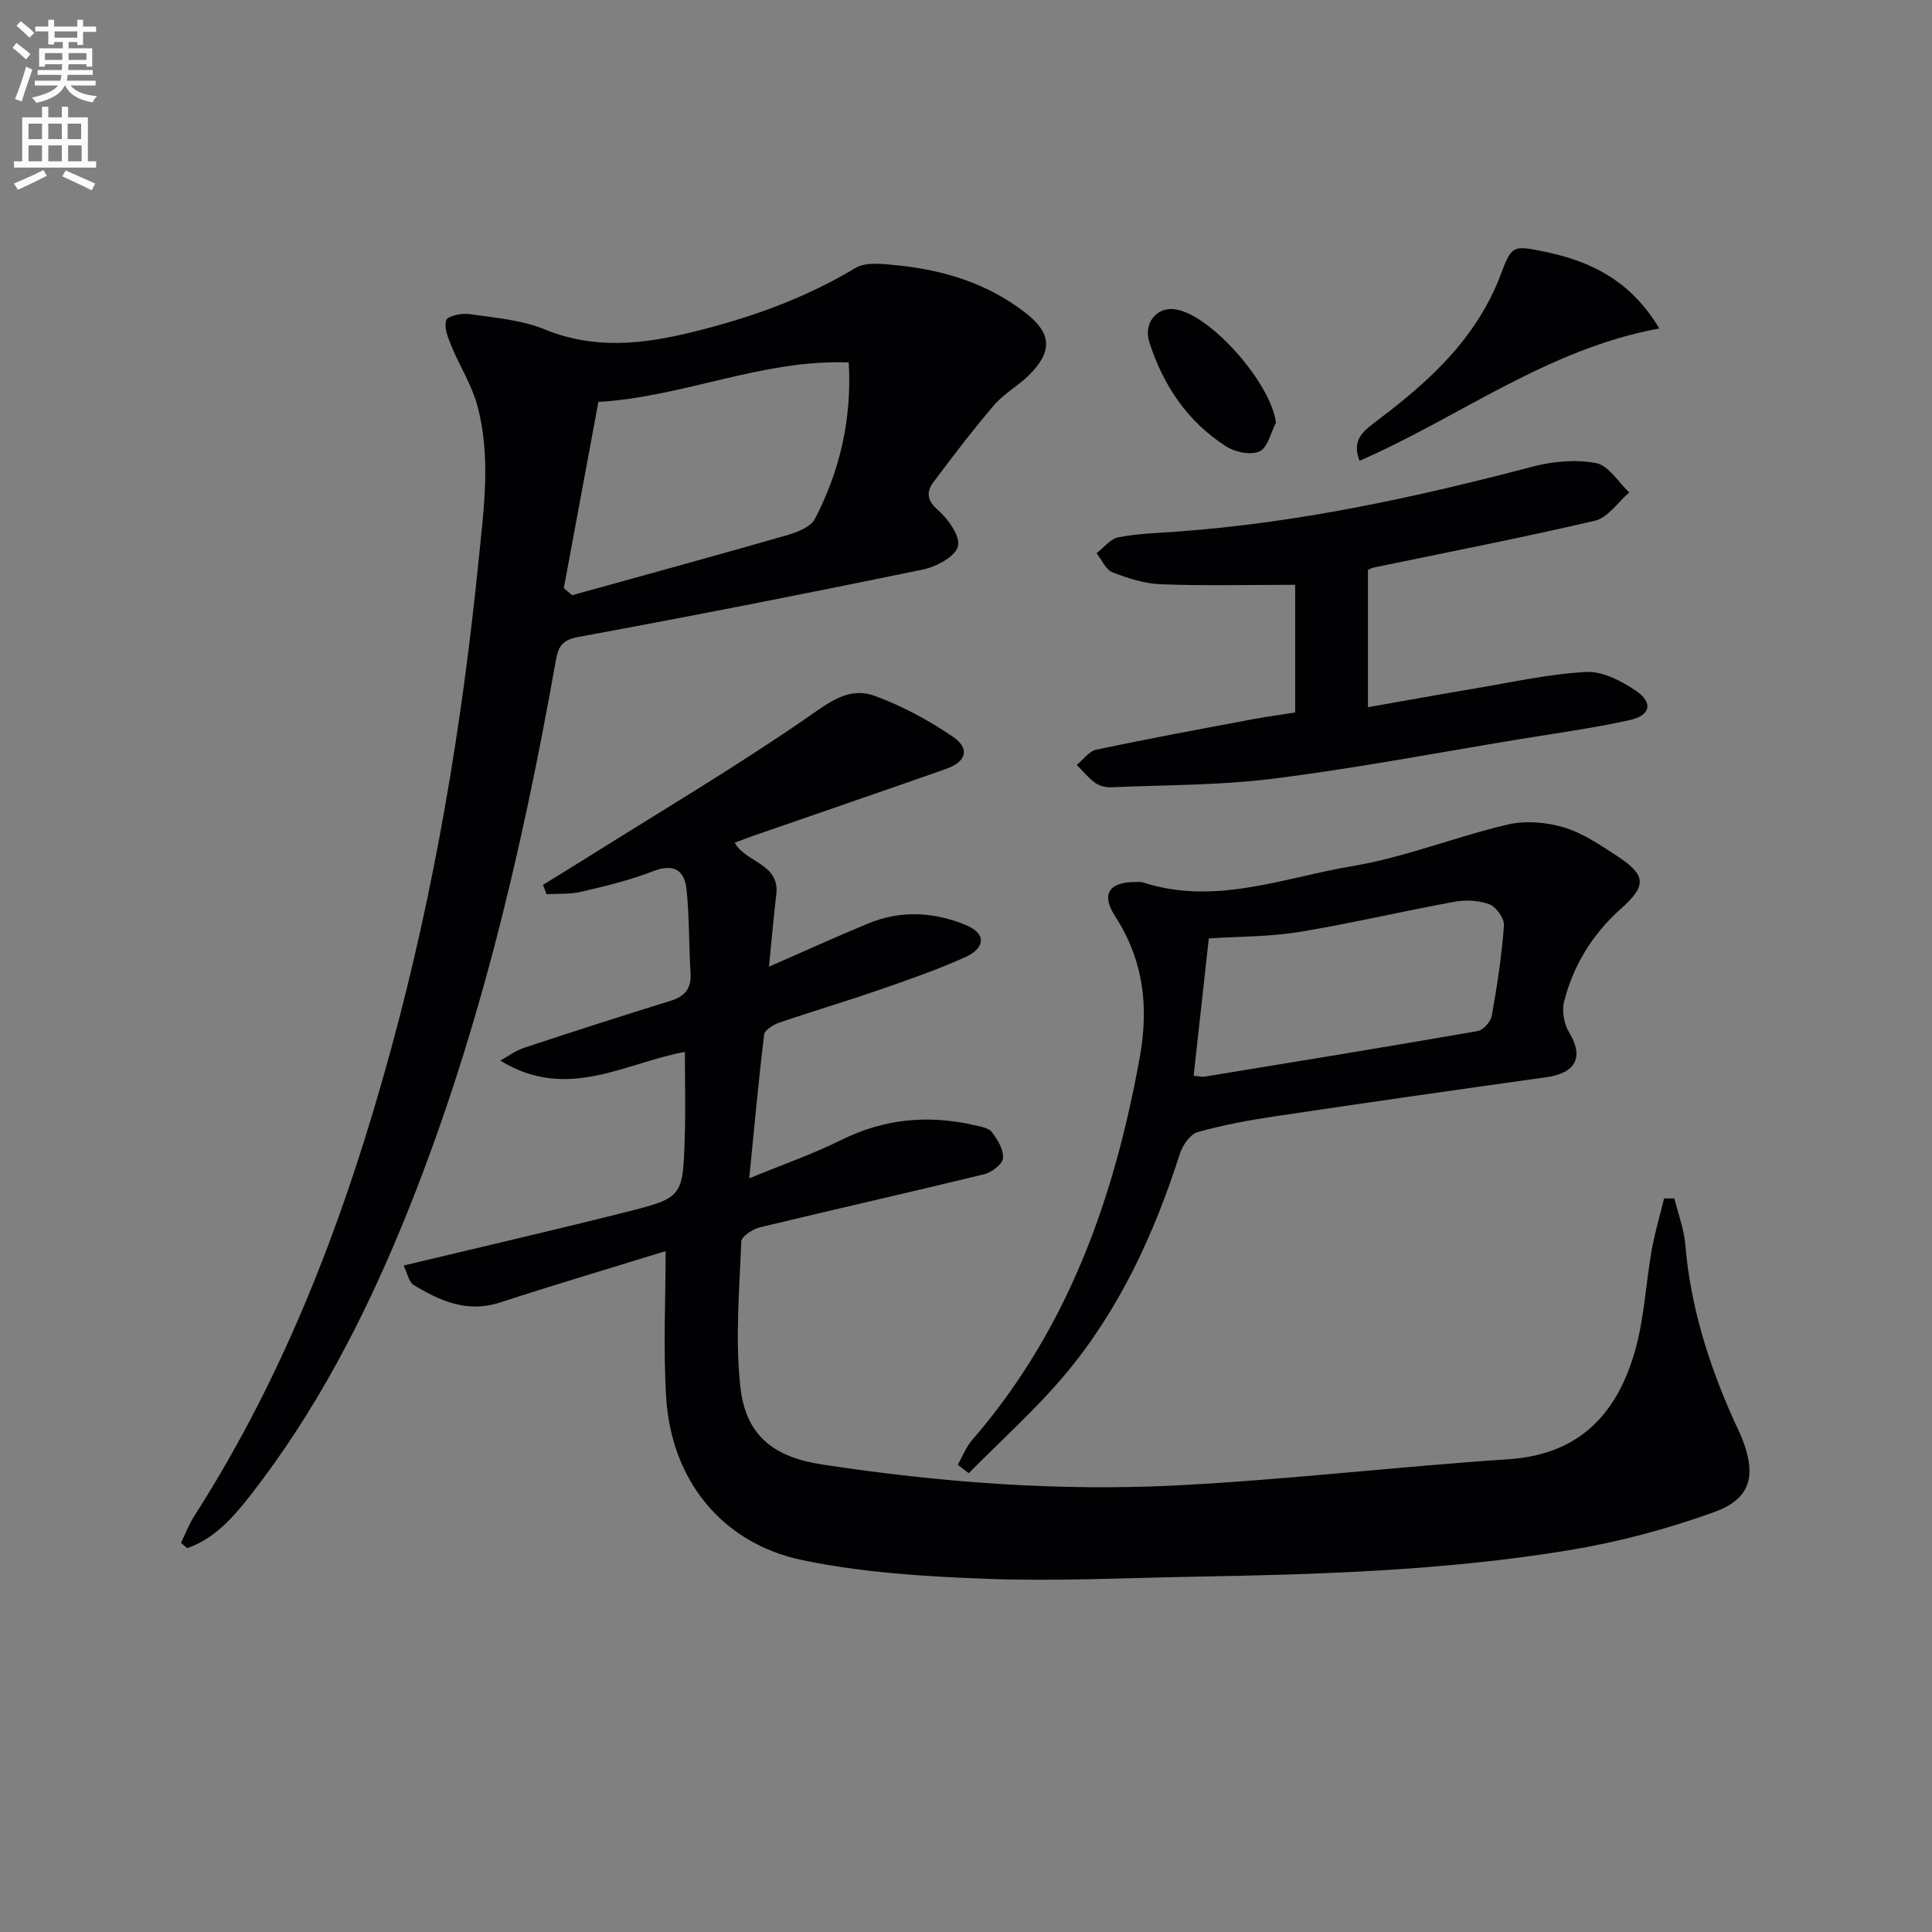
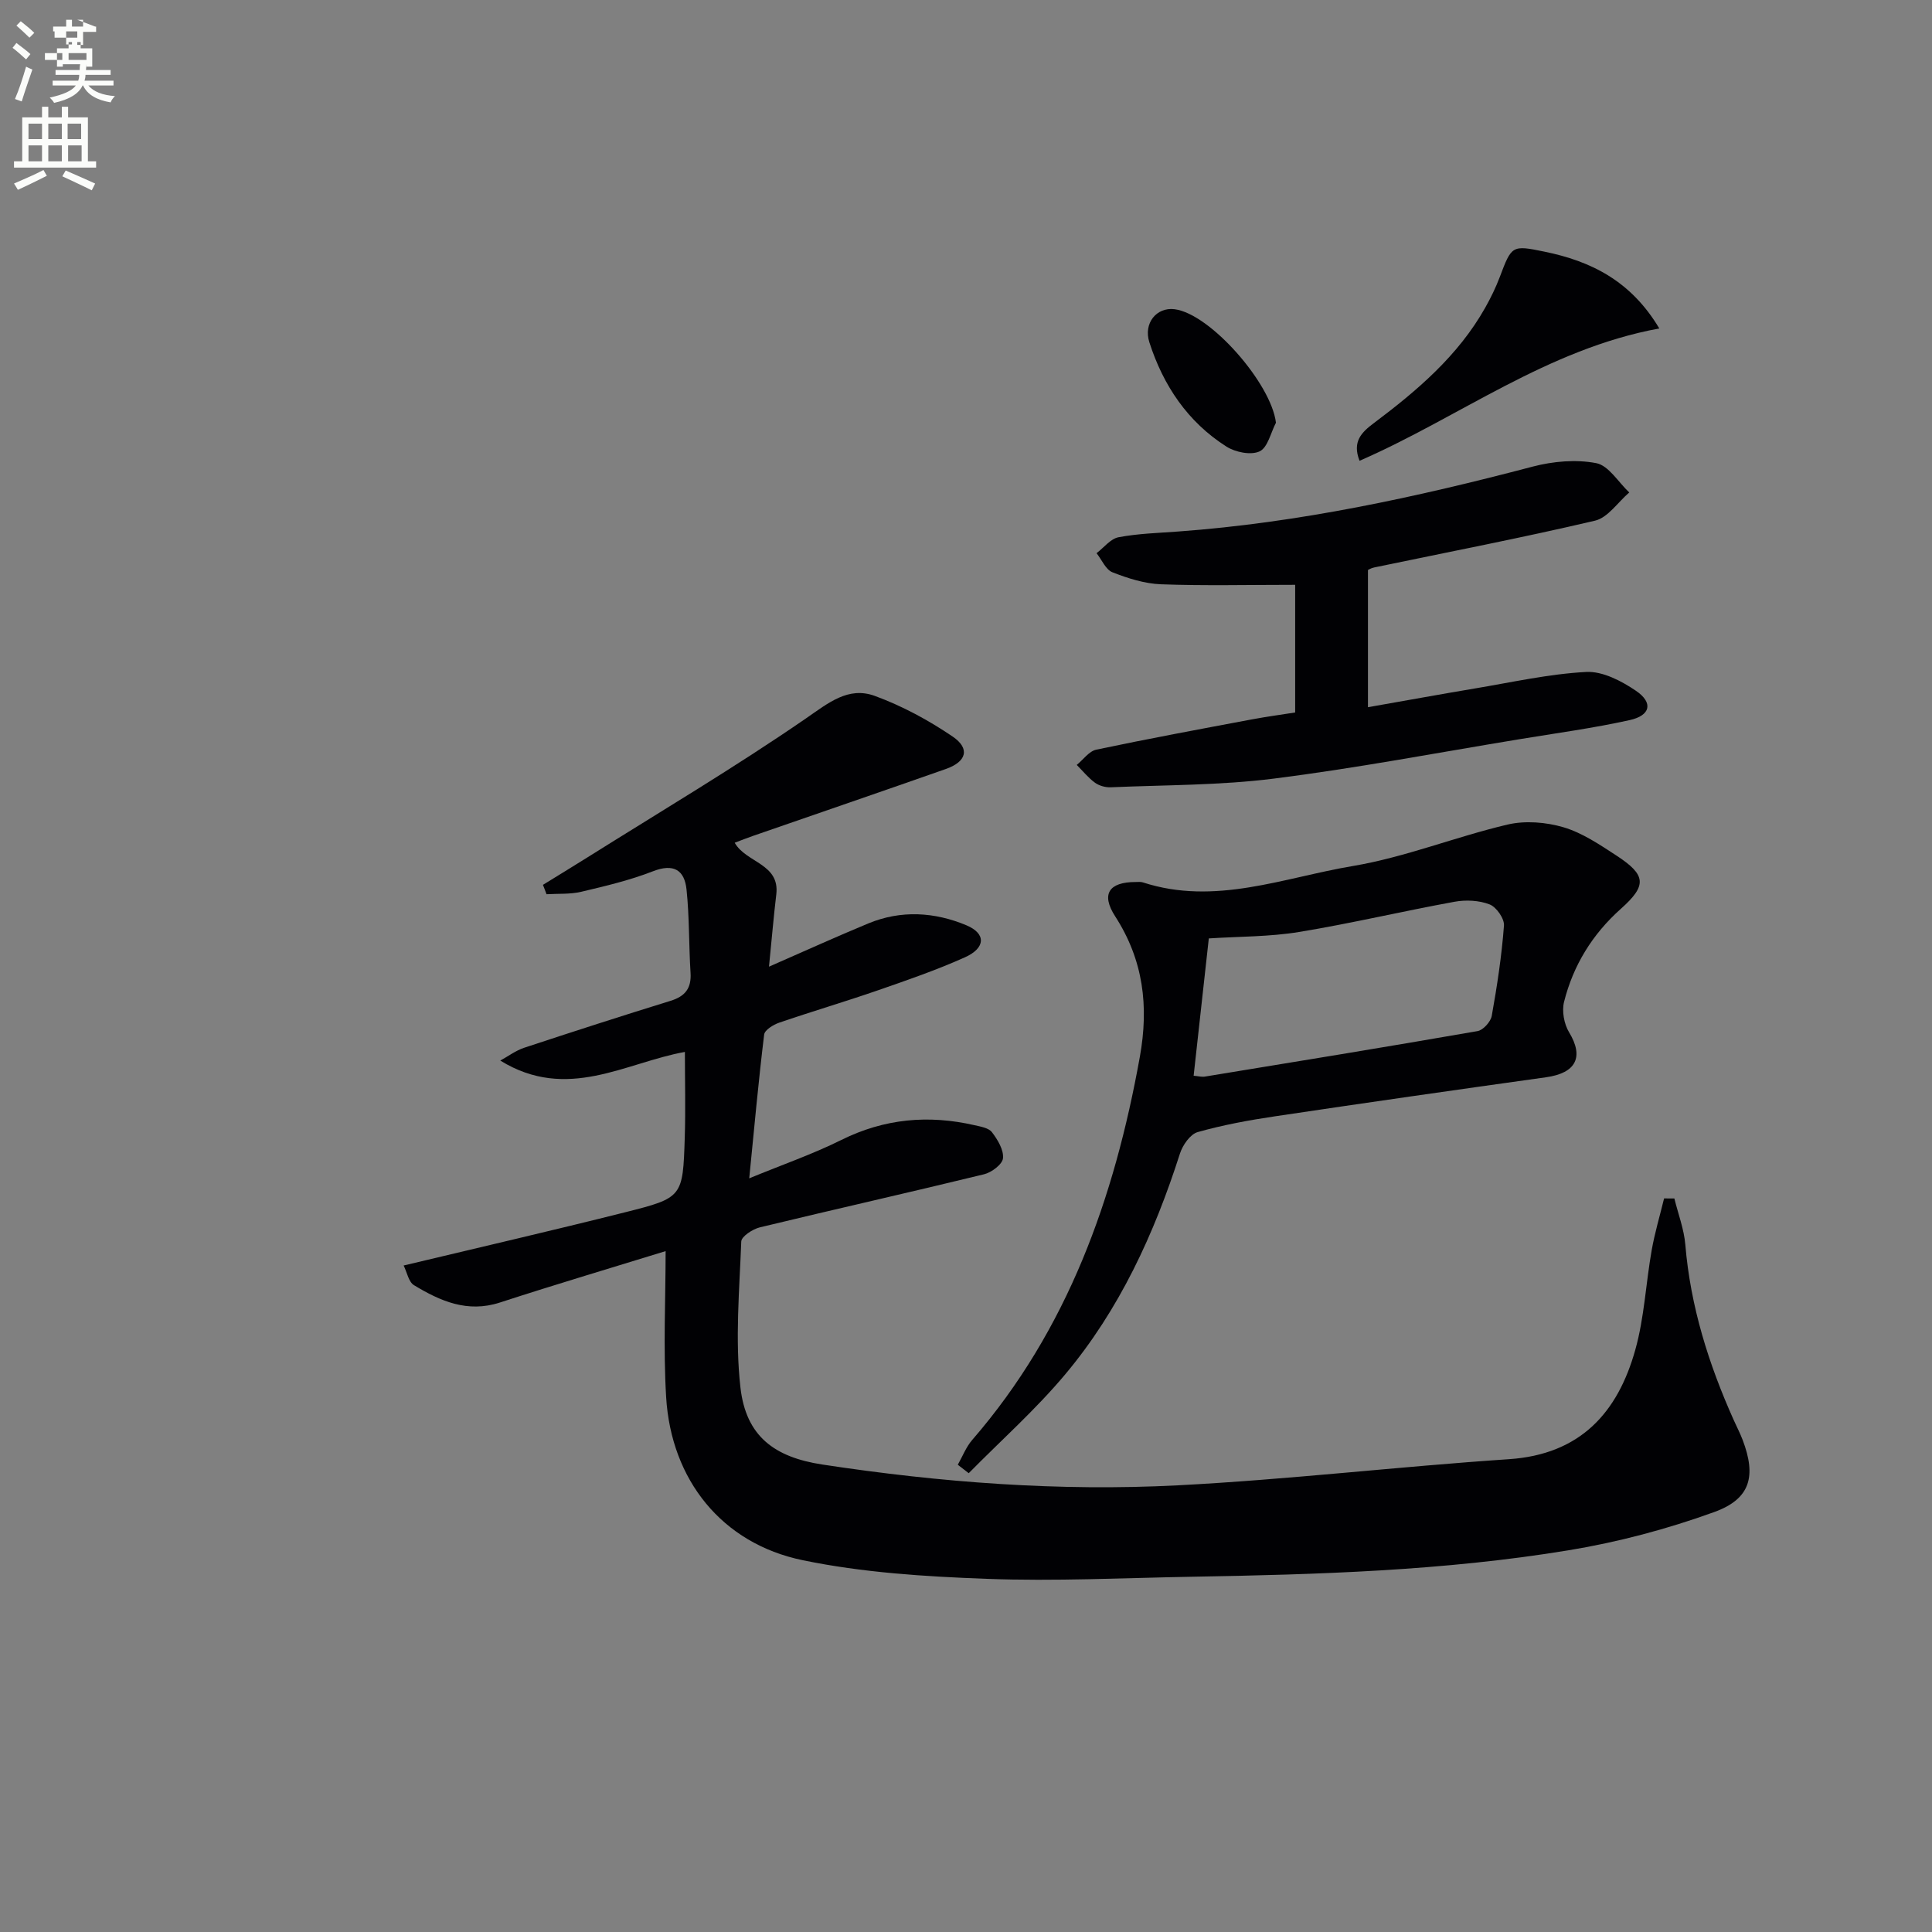
<svg xmlns="http://www.w3.org/2000/svg" enable-background="new 0 0 400 400" viewBox="0 0 400 400">
  <rect x="0" y="0" width="400" height="400" fill="#808080" stroke="none" />
-   <path d="m2.6 9.9.8-1c.9.7 1.9 1.4 2.9 2.3l-.9 1.1c-1.1-1-2-1.8-2.8-2.4zm.5 10.6c.9-2.1 1.6-4.3 2.3-6.7.4.2.8.4 1.3.6-.7 2.1-1.5 4.3-2.2 6.6zm.3-15.2.9-.9c1 .8 2 1.6 2.8 2.4l-1 1c-.9-.9-1.8-1.7-2.7-2.5zm12.6-1.2h1.2v1.4h2.7v1.1h-2.7v2.7h-1.2v-.6h-1.8v1.3h4.9v3.8h-1.2v-.5h-3.7c0 .4-.1.9-.1 1.2h5.1v1h-5.2c0 .5-.1.9-.2 1.2h6v1h-5.2c1.1 1.3 2.9 2 5.5 2.2-.4.4-.7.8-.9 1.3-2.9-.5-4.8-1.6-5.7-3.5h-.1c-.8 1.7-2.7 2.9-5.9 3.6-.2-.4-.6-.8-.9-1.1 2.8-.6 4.6-1.4 5.4-2.5h-4.8v-1h5.3c.1-.3.2-.7.2-1.2h-4.9v-1h5c0-.4 0-.8.1-1.2h-3.6v.5h-1.2v-3.8h4.9v-1.3h-1.8v.5h-1.2v-2.7h-2.7v-1h2.7v-1.4h1.2v1.4h4.8zm-6.7 8.3h3.6c0-.4 0-.9 0-1.4h-3.6zm1.9-4.6h4.8v-1.3h-4.7v1.3zm6.7 3.2h-3.7v1.4h3.7z" fill="#fbfcfa" />
+   <path d="m2.6 9.9.8-1c.9.7 1.9 1.4 2.9 2.3l-.9 1.1c-1.1-1-2-1.8-2.8-2.4zm.5 10.6c.9-2.1 1.6-4.3 2.3-6.7.4.2.8.4 1.3.6-.7 2.1-1.5 4.3-2.2 6.6zm.3-15.2.9-.9c1 .8 2 1.6 2.8 2.4l-1 1c-.9-.9-1.8-1.7-2.7-2.5zm12.6-1.2h1.2v1.4h2.7v1.1h-2.7v2.7h-1.2v-.6h-1.8v1.3h4.9v3.8h-1.2v-.5c0 .4-.1.9-.1 1.2h5.1v1h-5.2c0 .5-.1.9-.2 1.2h6v1h-5.2c1.1 1.3 2.9 2 5.5 2.2-.4.4-.7.8-.9 1.3-2.9-.5-4.8-1.6-5.7-3.5h-.1c-.8 1.7-2.7 2.9-5.9 3.6-.2-.4-.6-.8-.9-1.1 2.8-.6 4.6-1.4 5.4-2.5h-4.8v-1h5.3c.1-.3.2-.7.2-1.2h-4.9v-1h5c0-.4 0-.8.1-1.2h-3.6v.5h-1.2v-3.8h4.9v-1.3h-1.8v.5h-1.2v-2.7h-2.7v-1h2.7v-1.4h1.2v1.4h4.8zm-6.7 8.3h3.6c0-.4 0-.9 0-1.4h-3.6zm1.9-4.6h4.8v-1.3h-4.7v1.3zm6.7 3.2h-3.7v1.4h3.7z" fill="#fbfcfa" />
  <path d="m8.7 22.1h1.3v2.2h2.8v-2.2h1.3v2.2h4.1v9.1h1.7v1.3h-17v-1.3h1.7v-9.1h4.1zm.3 13.1.7 1.2c-1.8.9-3.8 1.9-6 2.9-.2-.4-.5-.8-.8-1.3 2.3-1 4.4-1.9 6.1-2.8zm-3.1-6.4h2.8v-3.2h-2.8zm0 4.6h2.8v-3.3h-2.8zm4.1-4.6h2.8v-3.2h-2.8zm0 4.6h2.8v-3.3h-2.8zm3.6 1.9c2.1.9 4.1 1.8 6.1 2.7l-.7 1.4c-2.2-1.1-4.2-2-6.1-2.9zm3.2-9.7h-2.8v3.2h2.8zm-2.7 7.8h2.8v-3.3h-2.8z" fill="#fbfcfa" />
  <g fill="#010104">
    <path d="m112.41 183.2c3.01-1.86 6.04-3.7 9.04-5.58 15.19-9.54 30.64-18.71 45.4-28.87 4.66-3.21 8.77-6.68 14.27-4.67 5.66 2.07 11.13 5.03 16.12 8.42 3.66 2.49 2.87 5.21-1.41 6.71-13.31 4.68-26.65 9.25-39.98 13.87-1.21.42-2.4.9-3.74 1.4 2.38 4.19 9.39 4.31 8.61 10.72-.55 4.58-.93 9.18-1.51 14.94 7.43-3.25 13.96-6.22 20.58-8.96 6.77-2.8 13.72-2.36 20.29.39 4.12 1.72 3.98 4.71-.3 6.63-5.88 2.64-12.01 4.75-18.12 6.87-6.74 2.33-13.59 4.35-20.33 6.66-1.22.42-3 1.51-3.12 2.46-1.16 9.52-2.03 19.07-3.09 29.77 6.95-2.86 13.19-5.02 19.06-7.94 8.91-4.43 18.04-5.25 27.58-3.06 1.28.29 2.94.56 3.62 1.46 1.18 1.55 2.45 3.65 2.28 5.38-.12 1.26-2.36 2.94-3.92 3.32-15.45 3.77-30.96 7.25-46.42 10.99-1.49.36-3.81 1.88-3.85 2.93-.38 10.08-1.3 20.28-.17 30.23 1.14 10.05 6.98 14.43 16.99 15.95 24.4 3.71 48.96 5.58 73.58 4.3 22.88-1.19 45.67-3.88 68.54-5.41 14.75-.99 22.52-9.6 26.17-22.68 1.86-6.65 2.17-13.72 3.38-20.57.64-3.62 1.7-7.16 2.57-10.74.71 0 1.42 0 2.13.01.78 3.19 2 6.35 2.27 9.58 1.06 12.76 4.83 24.73 10.03 36.32.61 1.37 1.31 2.7 1.84 4.1 2.83 7.46 1.66 12.19-5.88 14.92-9.75 3.53-19.94 6.24-30.17 7.92-25.81 4.25-51.94 5.02-78.05 5.48-14.14.25-28.31.96-42.43.43-12.74-.47-25.65-1.28-38.09-3.86-16.74-3.46-27.22-16.64-28.26-33.73-.62-10.2-.11-20.46-.11-30.26-10.68 3.3-22.56 6.82-34.33 10.65-6.72 2.18-12.33-.31-17.76-3.59-1.13-.68-1.45-2.68-2.15-4.08 15.67-3.75 30.82-7.24 45.89-11.03 11.88-2.99 11.92-3.15 12.31-15.42.19-5.93.03-11.88.03-17.77-12.26 2.19-24.35 10.35-38.22 1.79 1.64-.9 3.2-2.07 4.94-2.65 10.07-3.33 20.18-6.59 30.31-9.72 3.02-.93 4.34-2.59 4.14-5.78-.36-5.75-.23-11.54-.83-17.26-.42-4.03-2.65-5.46-6.96-3.78-4.77 1.86-9.83 3.06-14.83 4.24-2.31.55-4.8.36-7.2.51-.24-.68-.49-1.31-.74-1.94z" />
-     <path d="m37.47 319.43c.91-1.85 1.65-3.82 2.75-5.55 19.13-29.83 31.42-62.55 40.7-96.51 9.08-33.23 14.73-67.08 18.17-101.34 1.08-10.78 2.61-21.53-.29-32.16-1.16-4.24-3.65-8.1-5.34-12.22-.7-1.71-1.57-3.84-1.07-5.36.29-.89 3.21-1.49 4.81-1.26 5.24.76 10.74 1.19 15.56 3.16 10.3 4.22 20.38 3.08 30.65.55 11.83-2.91 23.17-6.92 33.7-13.26 2.18-1.31 5.7-.84 8.54-.56 9.73.97 18.87 3.76 26.72 9.89 5.37 4.19 5.62 7.93.68 12.85-2.23 2.22-5.15 3.79-7.18 6.16-4.4 5.13-8.51 10.53-12.57 15.94-1.52 2.03-1.47 3.78.92 5.87 2.12 1.86 4.69 5.5 4.11 7.52-.62 2.15-4.5 4.19-7.27 4.77-23.71 4.89-47.48 9.57-71.29 13.95-3.46.64-4.18 2.01-4.71 4.98-7.06 39.78-16.28 78.98-31.67 116.49-8.18 19.93-18.07 38.92-31.34 55.99-3.62 4.65-7.52 9.18-13.28 11.2-.44-.34-.87-.72-1.3-1.1zm79.26-197.65c.58.48 1.15.96 1.73 1.45 14.82-4.11 29.65-8.16 44.43-12.41 2.14-.62 4.96-1.7 5.84-3.41 5.17-9.97 7.65-20.64 7-32.37-18-.67-34.07 7.12-51.84 8.17-2.42 13.06-4.79 25.82-7.16 38.57z" />
    <path d="m198.3 303.26c.98-1.72 1.71-3.66 2.98-5.13 19.8-22.85 29.44-50.06 34.71-79.31 1.89-10.51.74-20.04-5.11-29.11-2.98-4.62-1.27-7.1 4.25-7.1.5 0 1.03-.07 1.49.08 14.94 4.87 29.16-.99 43.47-3.39 10.84-1.82 21.26-6.05 32.02-8.58 3.66-.86 7.97-.51 11.6.56 3.89 1.15 7.48 3.59 10.95 5.85 6.19 4.04 6.36 6.18.92 11.03-5.9 5.26-9.86 11.7-11.76 19.27-.48 1.92 0 4.58 1.04 6.29 3.11 5.13 1.46 8.45-4.79 9.32-18.71 2.61-37.41 5.29-56.09 8.08-5.39.8-10.79 1.79-16.02 3.27-1.54.44-3.1 2.69-3.66 4.43-5.32 16.62-12.52 32.32-23.77 45.74-6.1 7.28-13.28 13.66-19.97 20.45-.75-.58-1.5-1.17-2.26-1.75zm48.83-80.54c1.01.09 1.69.28 2.31.18 18.83-3.08 37.66-6.15 56.46-9.42 1.17-.2 2.73-1.93 2.95-3.15 1.11-6.19 2.06-12.43 2.53-18.7.11-1.44-1.57-3.84-2.97-4.38-2.18-.85-4.93-.98-7.27-.55-10.76 1.96-21.42 4.49-32.21 6.26-6.1 1-12.38.92-18.66 1.33-1.03 9.3-2.08 18.8-3.14 28.43z" />
    <path d="m268.15 147.51c0-9.2 0-17.72 0-26.43-9.82 0-18.81.22-27.78-.11-3.39-.13-6.85-1.23-10.04-2.48-1.4-.55-2.22-2.6-3.3-3.96 1.51-1.14 2.88-2.98 4.55-3.3 4.06-.77 8.25-.88 12.39-1.19 24.95-1.82 49.25-7.09 73.38-13.44 4.2-1.1 8.95-1.52 13.14-.71 2.57.5 4.57 3.95 6.83 6.07-2.35 2.01-4.42 5.21-7.09 5.84-15.17 3.56-30.48 6.51-45.74 9.69-.63.13-1.21.49-1.27.52v28.41c7.93-1.39 15.02-2.69 22.13-3.88 7.67-1.28 15.33-3.01 23.05-3.42 3.4-.18 7.32 1.87 10.32 3.91 3.6 2.46 3.02 5.1-1.31 6.06-7.6 1.68-15.34 2.72-23.03 3.99-16.87 2.78-33.68 5.98-50.63 8.12-11.16 1.41-22.51 1.31-33.78 1.8-1.09.05-2.4-.32-3.27-.95-1.4-1.02-2.52-2.43-3.77-3.68 1.34-1.09 2.54-2.84 4.04-3.16 10.71-2.26 21.47-4.25 32.23-6.27 3.09-.58 6.19-.99 8.95-1.43z" />
    <path d="m343.54 68c-23.31 4.3-41.42 18.41-62.06 27.4-1.57-3.99.44-5.91 2.96-7.8 8.96-6.73 17.45-13.94 23.06-23.9 1.14-2.02 2.17-4.13 2.99-6.29 2.49-6.57 2.49-6.71 9.26-5.31 9.57 1.96 17.87 5.98 23.79 15.9z" />
    <path d="m264.17 87.52c-1.08 2.07-1.7 5.14-3.38 5.93-1.79.84-5.02.19-6.87-.99-8.02-5.1-13.08-12.64-15.96-21.6-1.26-3.93 1.48-7.31 5.22-6.84 7.39.94 20.02 15.37 20.99 23.5z" />
  </g>
</svg>